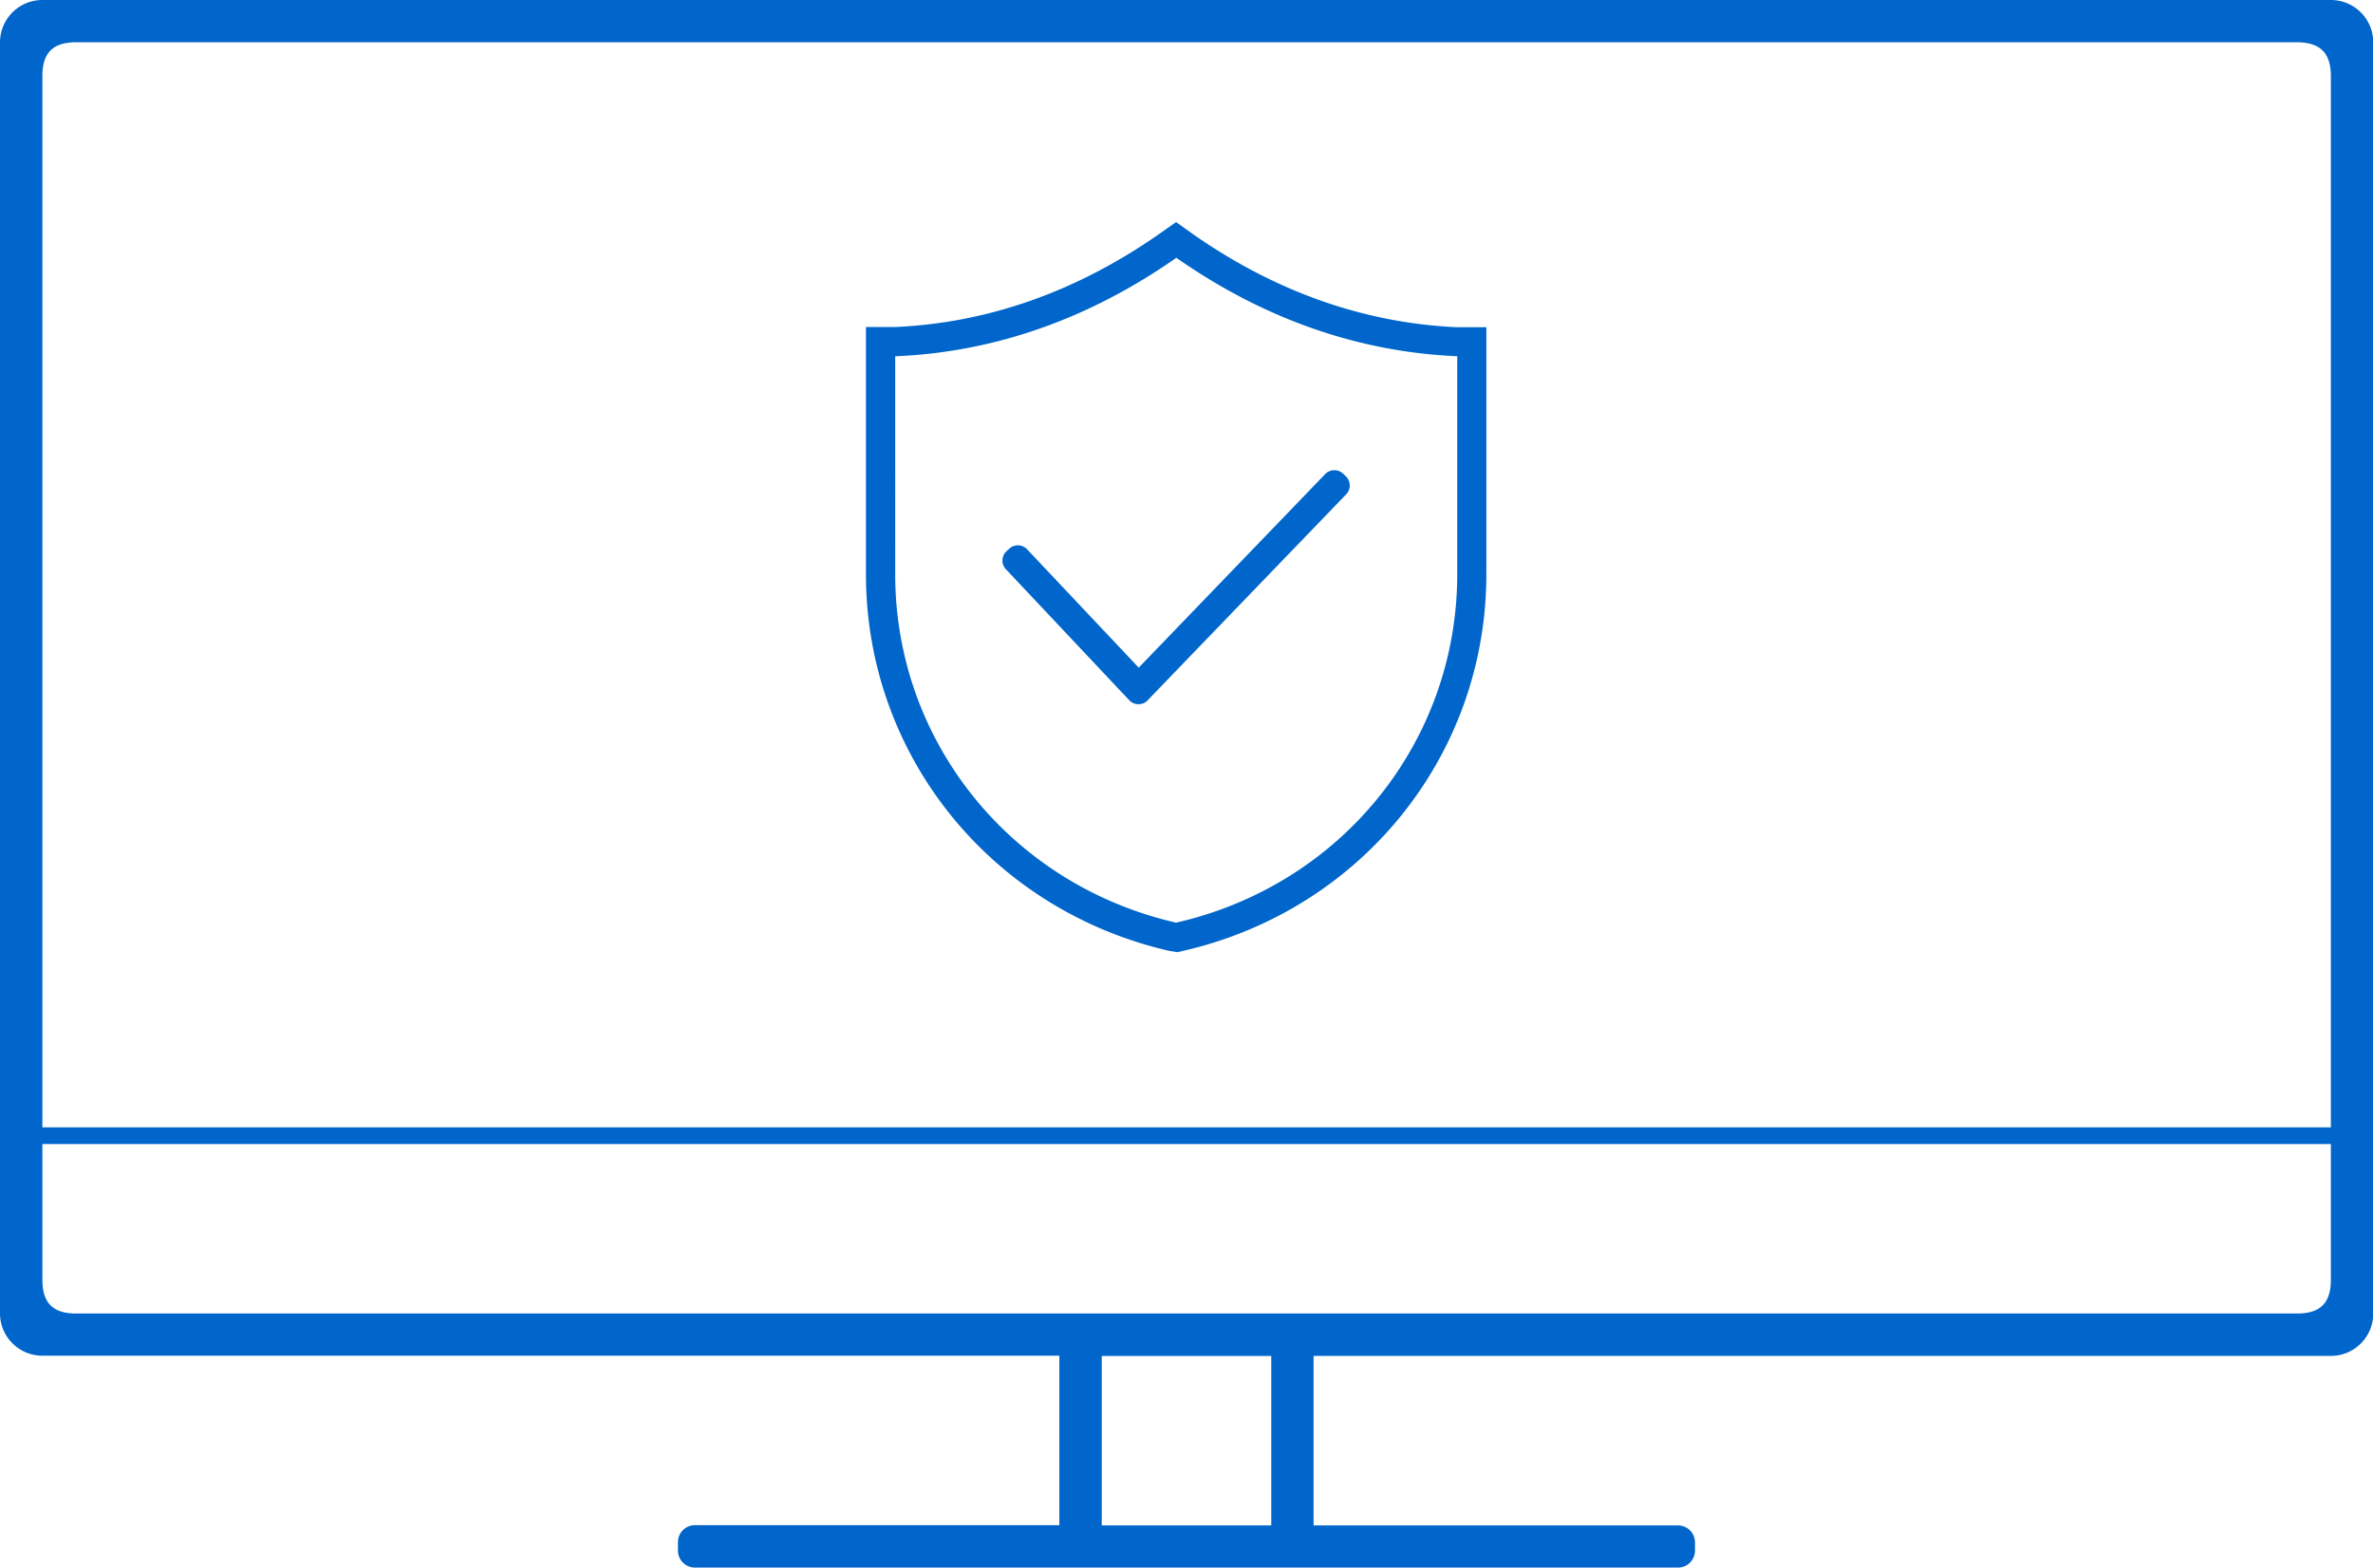
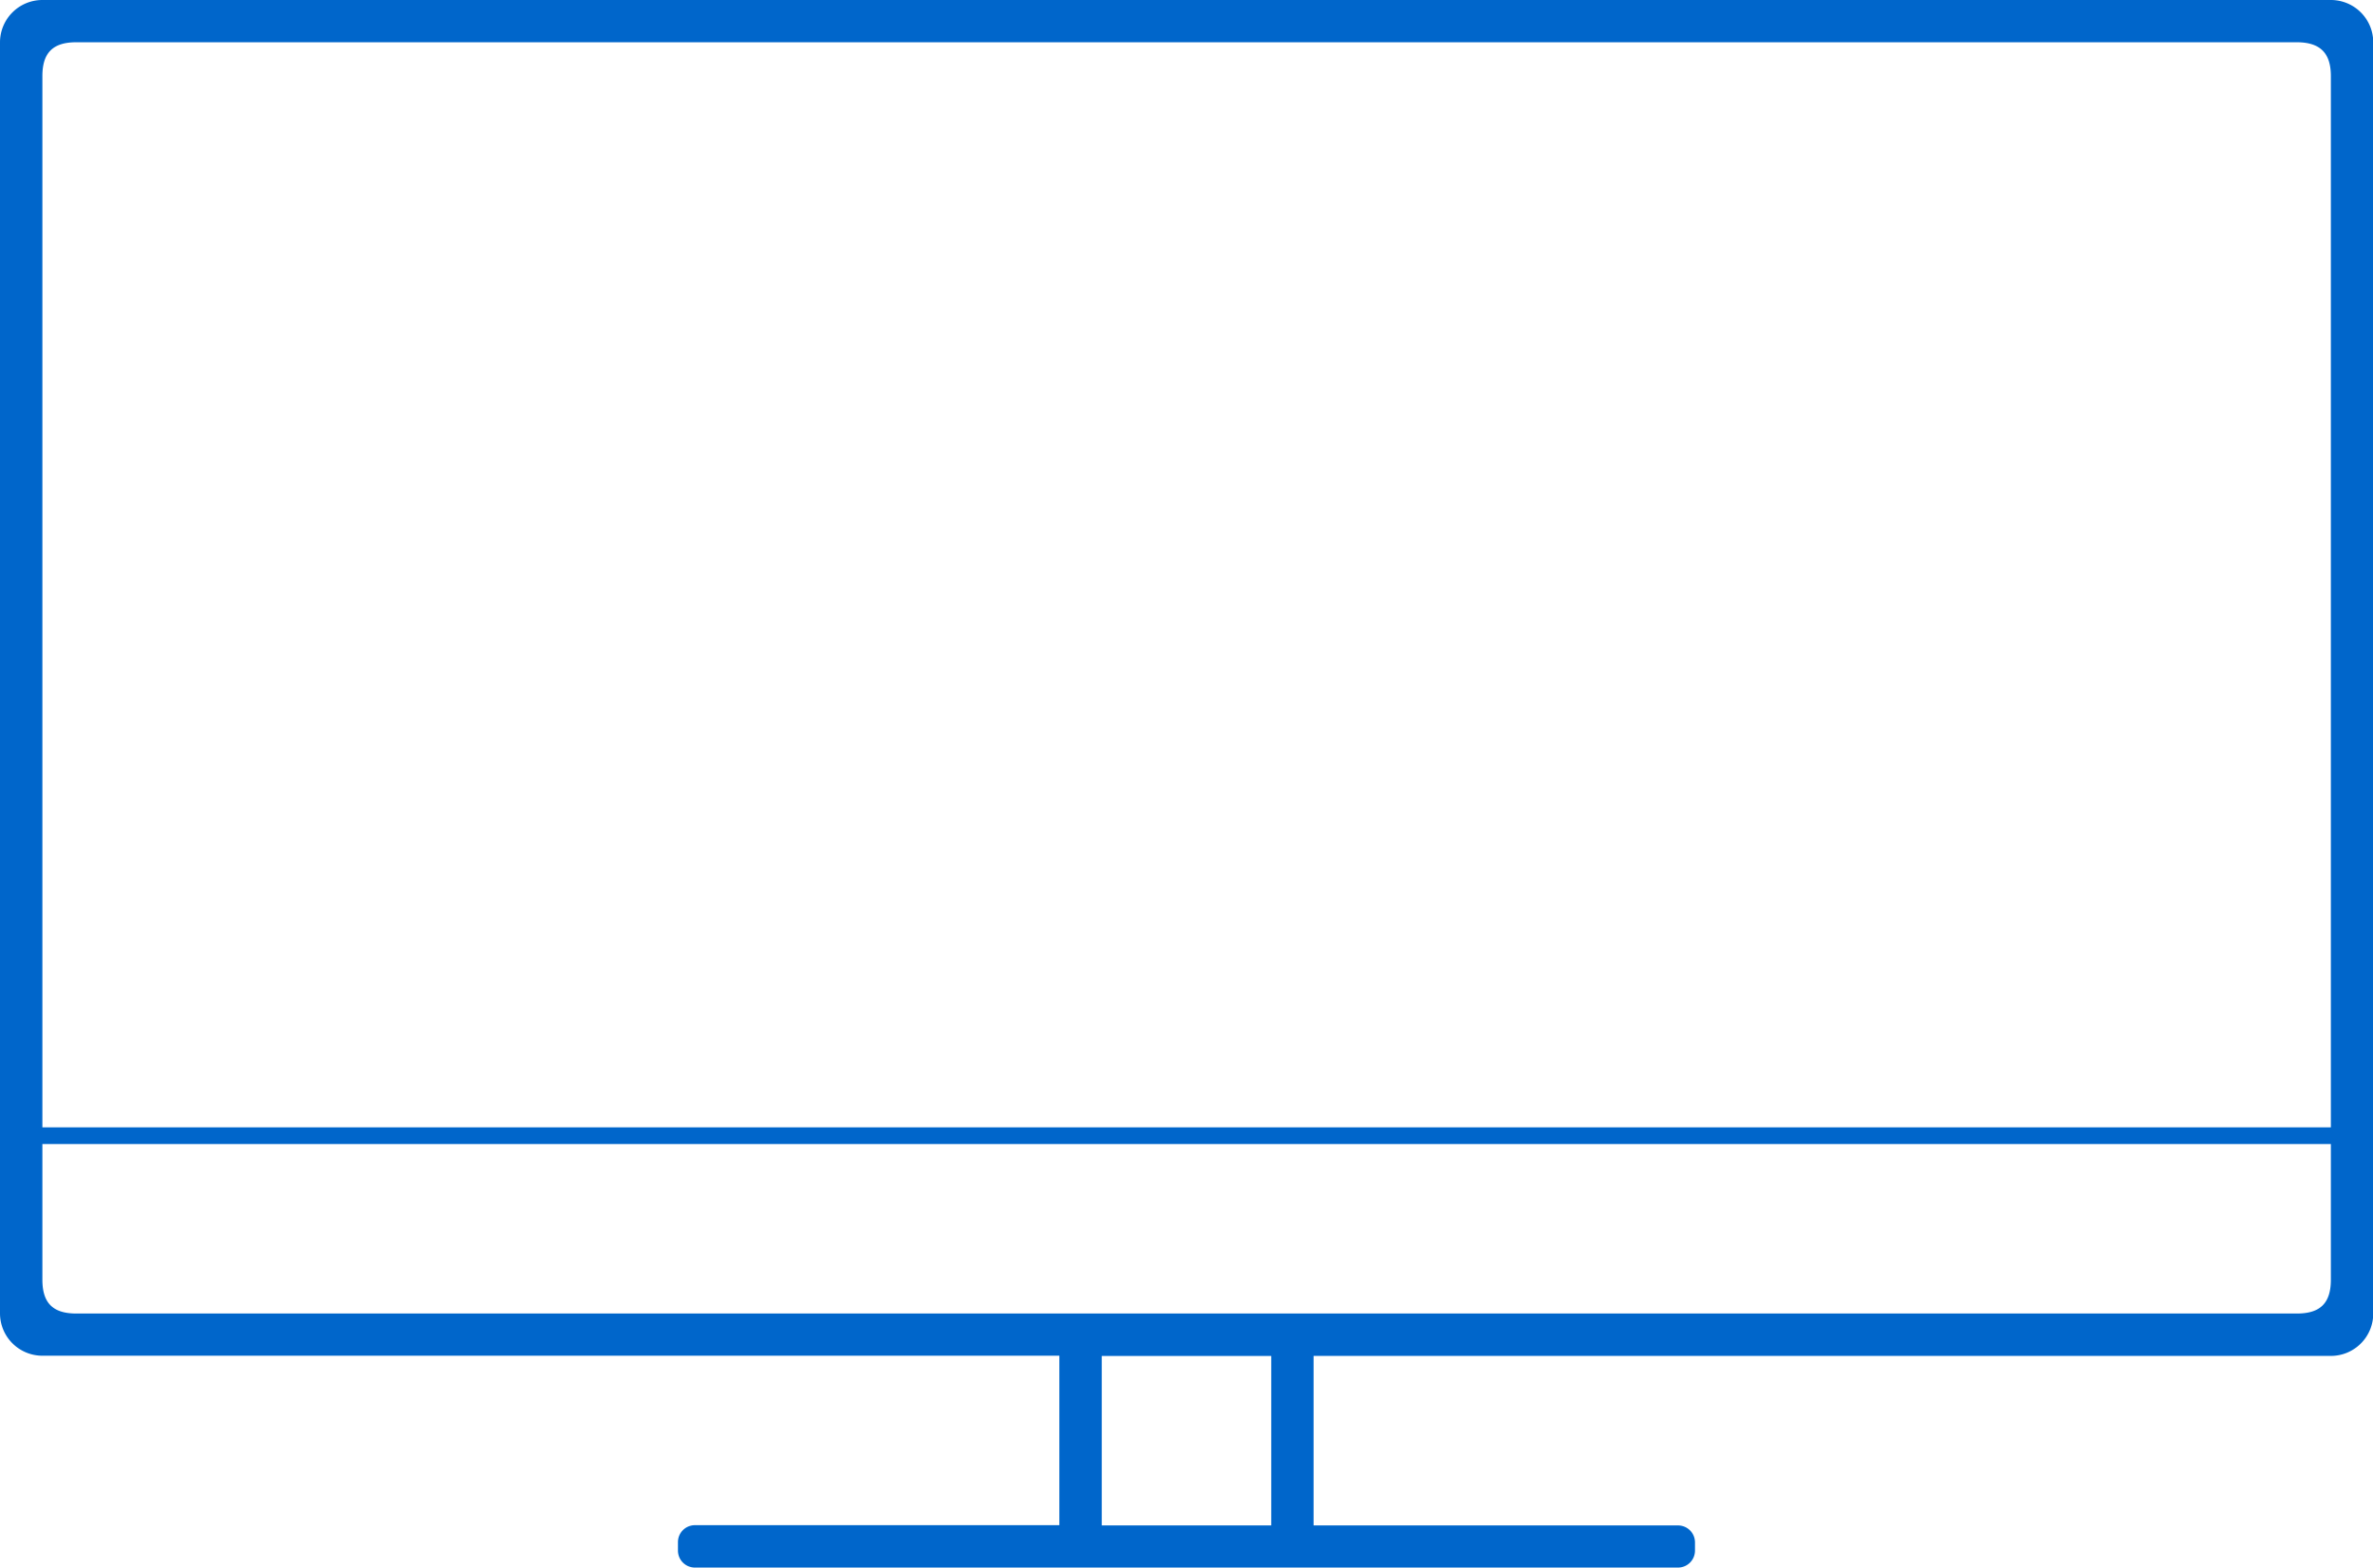
<svg xmlns="http://www.w3.org/2000/svg" id="图层_1" data-name="图层 1" viewBox="0 0 374 247.11">
  <title>secure</title>
  <path d="M369,0H8.32A6.68,6.68,0,0,0,1.64,6.68V207a6.68,6.68,0,0,0,6.68,6.68H168.6v26.71H111.16a2.67,2.67,0,0,0-2.67,2.67v1.34a2.67,2.67,0,0,0,2.67,2.67H266.11a2.67,2.67,0,0,0,2.67-2.67V243.1a2.67,2.67,0,0,0-2.67-2.67H208.67V213.71H369a6.68,6.68,0,0,0,6.68-6.68V6.68A6.68,6.68,0,0,0,369,0ZM202,240.43H175.28V213.72H202Zm167-38.74c0,3.69-1.66,5.34-5.34,5.34h-350c-3.69,0-5.34-1.66-5.34-5.34V180.32H369v21.37Zm0-24H8.32V12c0-3.69,1.66-5.34,5.34-5.34h350C367.3,6.68,369,8.33,369,12Z" transform="translate(-1.64)" style="fill:#0066cb" />
-   <path d="M231.37,51.58c-14.72-.64-28.81-5.62-41.89-14.8L187,35l-2.47,1.74c-13.07,9.18-27.16,14.16-41.79,14.8h-4.62V90.5c0,28.51,19.67,52.93,47.84,59.38l1.23.2.88-.2c28.16-6.45,47.83-30.86,47.83-59.38V51.57h-4.52Zm-44.31,93.83h0l-.13,0c-26-6-44.2-28.56-44.2-54.89V56.15h.14c15.56-.67,30.42-5.9,44.17-15.52,13.76,9.62,28.62,14.84,44.27,15.52l0,34.35c0,26.37-18.2,48.95-44.26,54.91Zm26.26-70.75a2,2,0,0,0-2.76,0l-29.45,30.57L163.5,86.56a2,2,0,0,0-2.76-.11l-.5.46a2,2,0,0,0-.11,2.76l19.51,20.72a2,2,0,0,0,2.76.11l31.42-32.6a2,2,0,0,0,0-2.76l-.48-.47Z" transform="translate(-1.64)" style="fill:#0066cb" />
</svg>